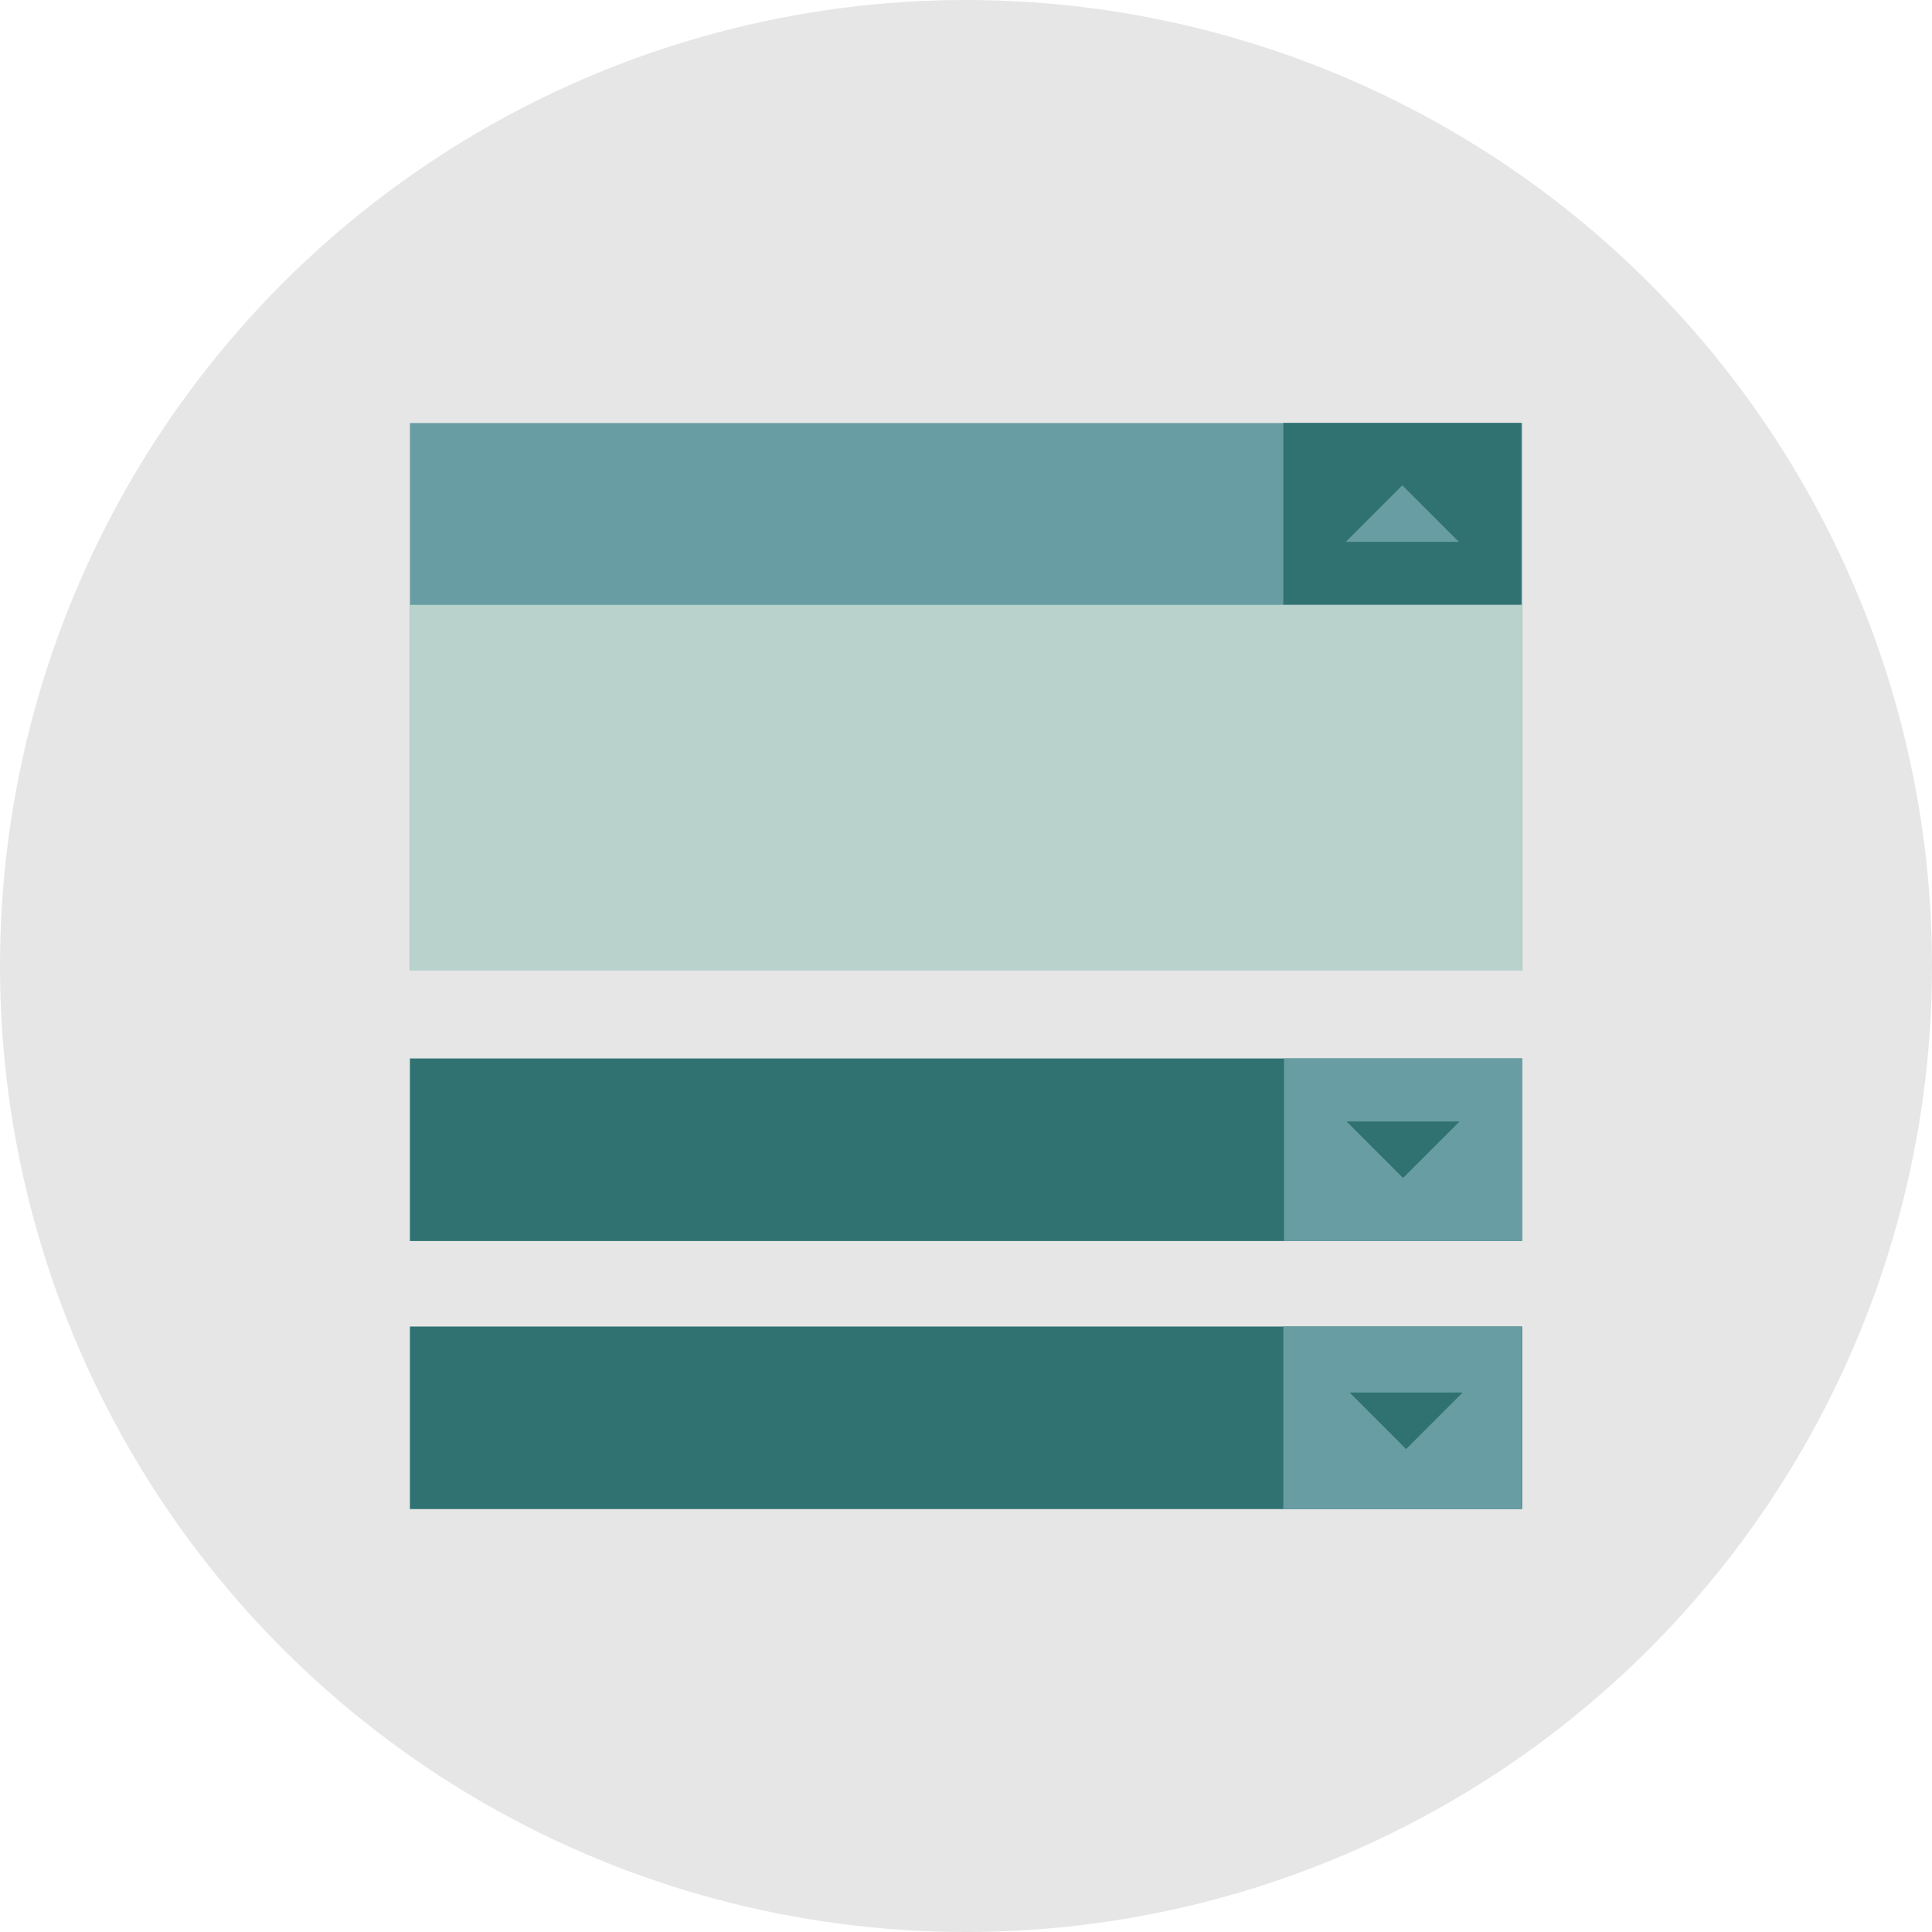
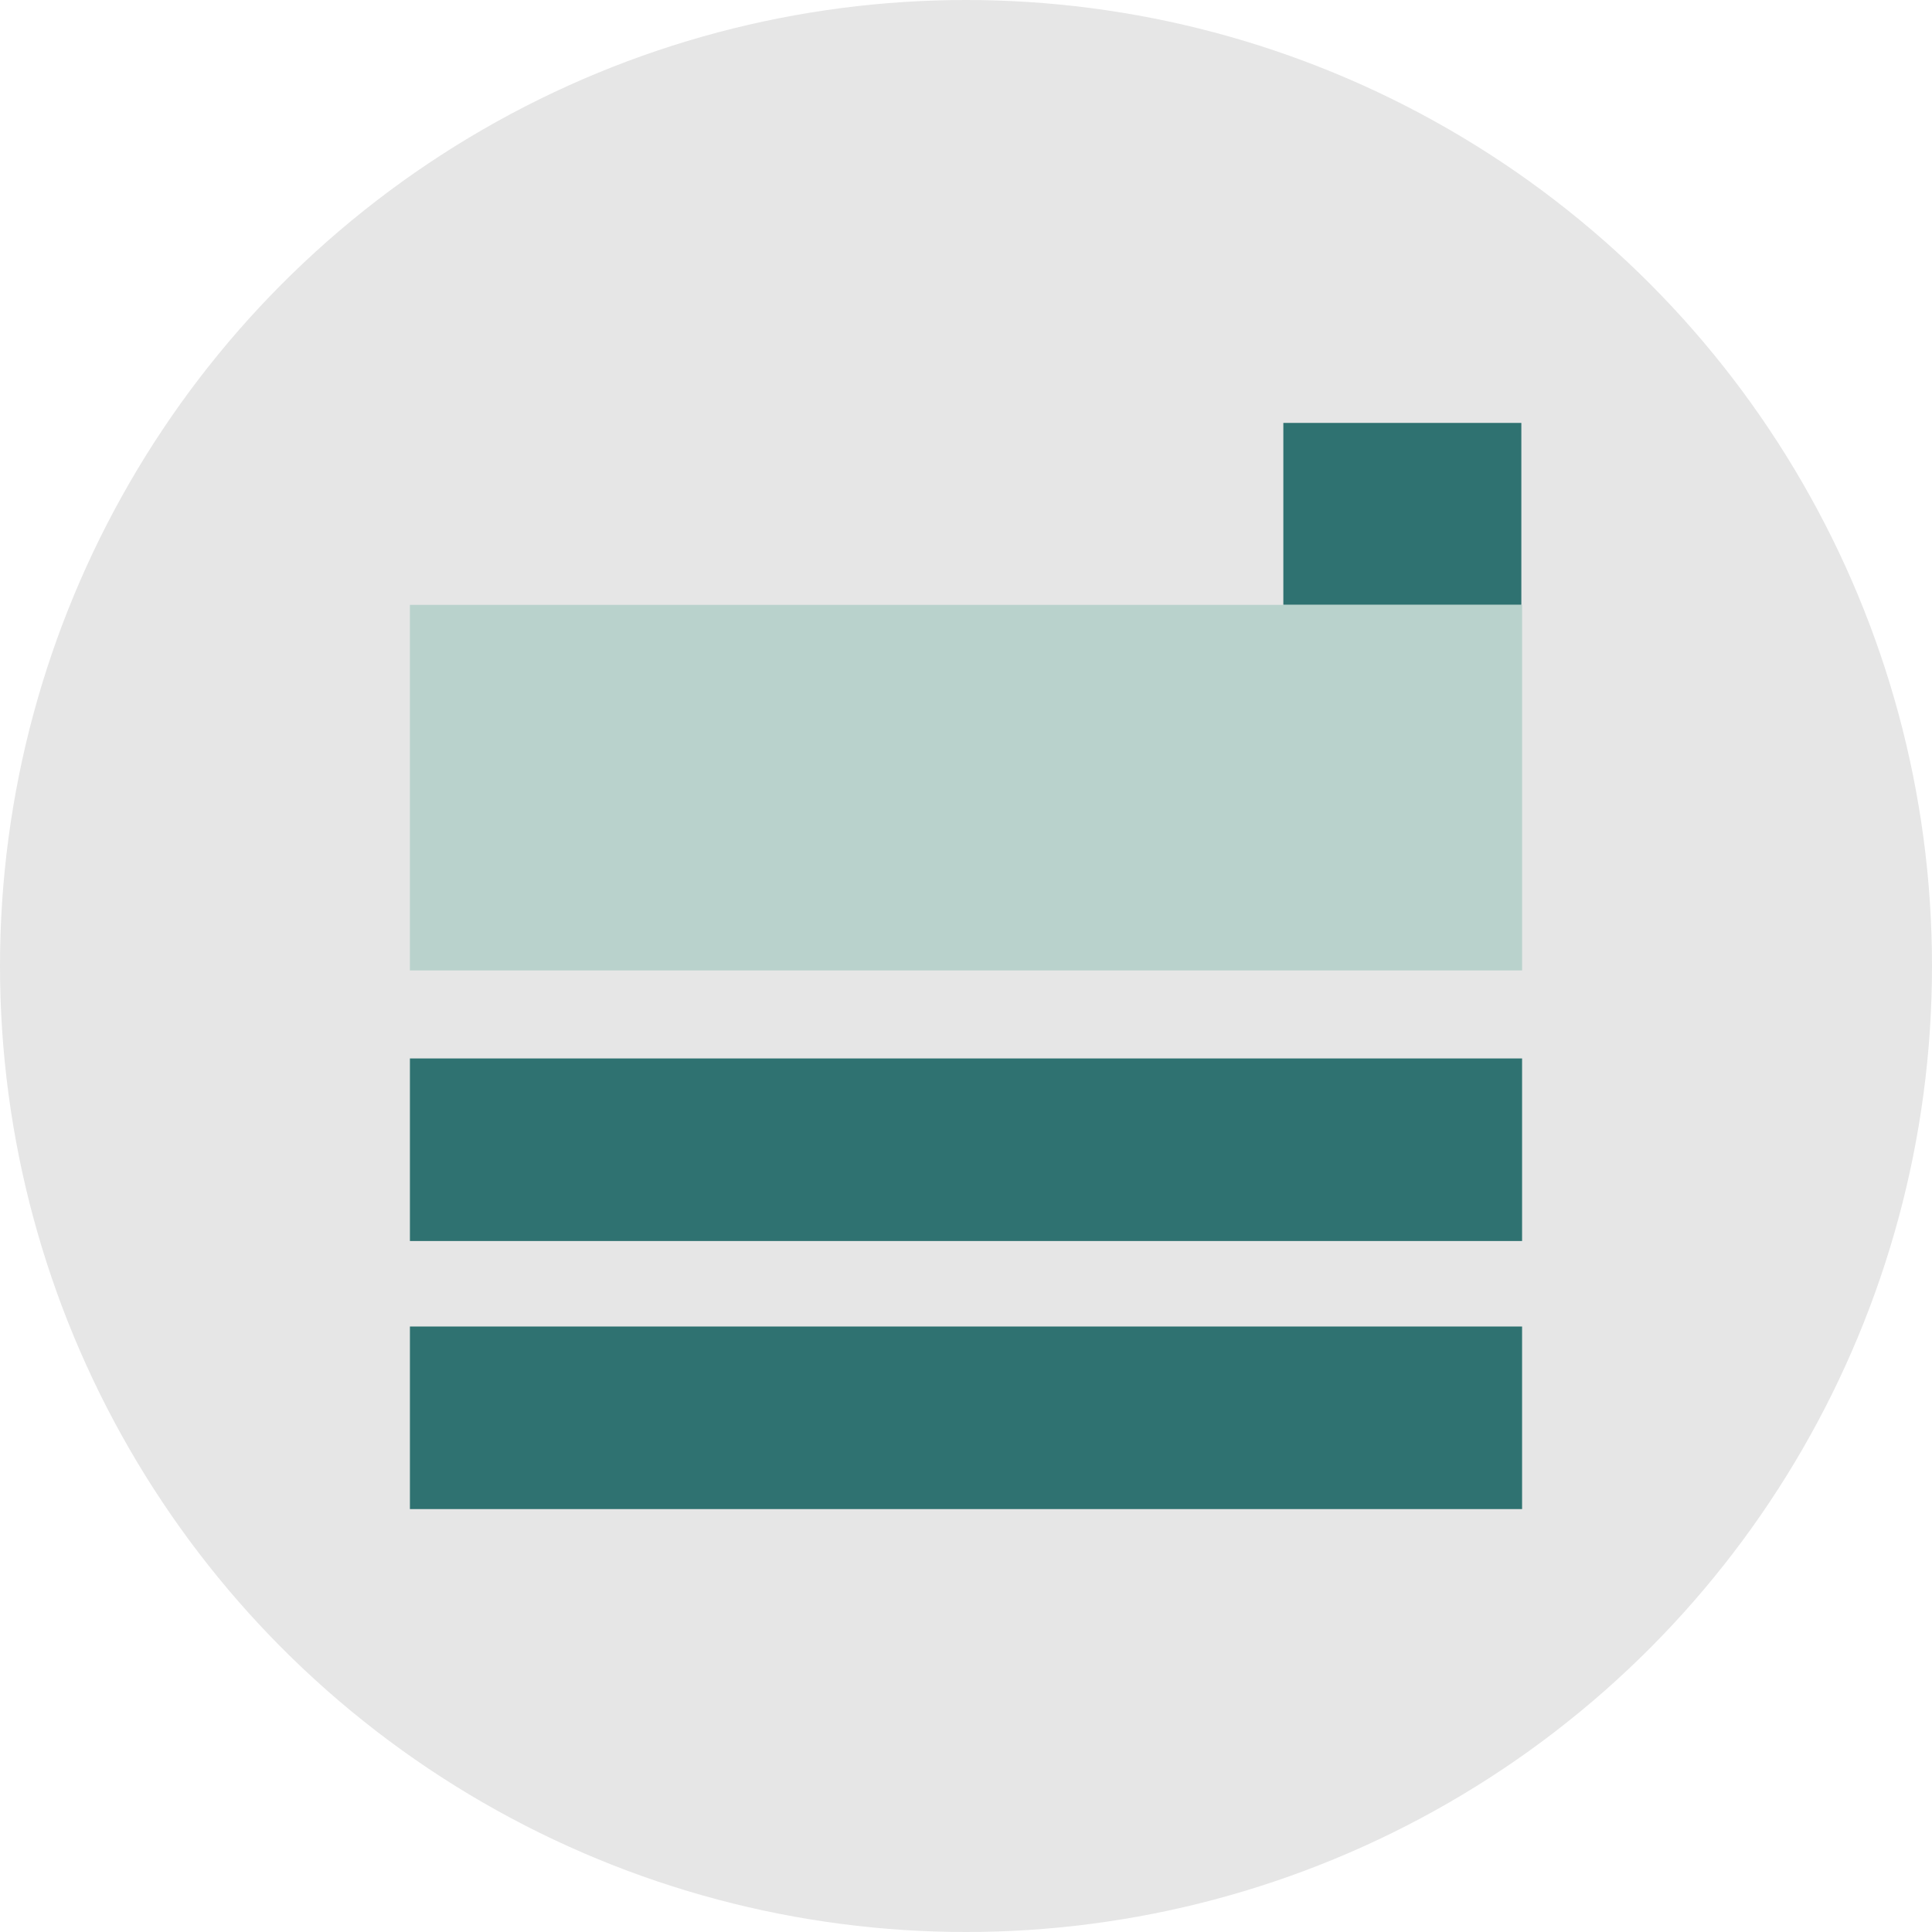
<svg xmlns="http://www.w3.org/2000/svg" width="98" height="98">
  <g data-name="Gruppe 1189" transform="translate(-159.826 -80.739)">
    <circle data-name="Ellipse 412" cx="49" cy="49" r="49" transform="translate(159.826 80.739)" fill="#e6e6e6" />
    <g data-name="Gruppe 1188">
-       <path data-name="Rechteck 1662" fill="#699da4" d="M180.619 102.197h56.414v27.747h-56.414z" />
      <path data-name="Rechteck 1663" fill="#2f7271" d="M224.923 102.191h12.073v9.23h-12.073z" />
      <path data-name="Rechteck 1664" fill="#2f7271" d="M180.619 134.428h56.414v9.261h-56.414z" />
      <path data-name="Rechteck 1665" fill="#b9d2cc" d="M180.619 111.421h56.414v18.543h-56.414z" />
      <g data-name="Gruppe 1187">
        <path data-name="Rechteck 1666" fill="#2f7271" d="M180.619 148.026h56.414v9.261h-56.414z" />
-         <path data-name="Rechteck 1667" fill="#699da4" d="M224.923 148.026h12.073v9.261h-12.073z" />
        <path data-name="Pfad 1118" d="M234.018 151.376l-2.866 2.866-2.867-2.867z" fill="#2f7271" />
      </g>
-       <path data-name="Rechteck 1668" fill="#699da4" d="M224.958 134.428h12.073v9.261h-12.073z" />
-       <path data-name="Pfad 1119" d="M233.862 137.626l-2.866 2.866-2.867-2.867z" fill="#2f7271" />
-       <path data-name="Pfad 1120" d="M233.826 108.223l-2.866-2.866-2.867 2.867z" fill="#699da4" />
    </g>
  </g>
</svg>